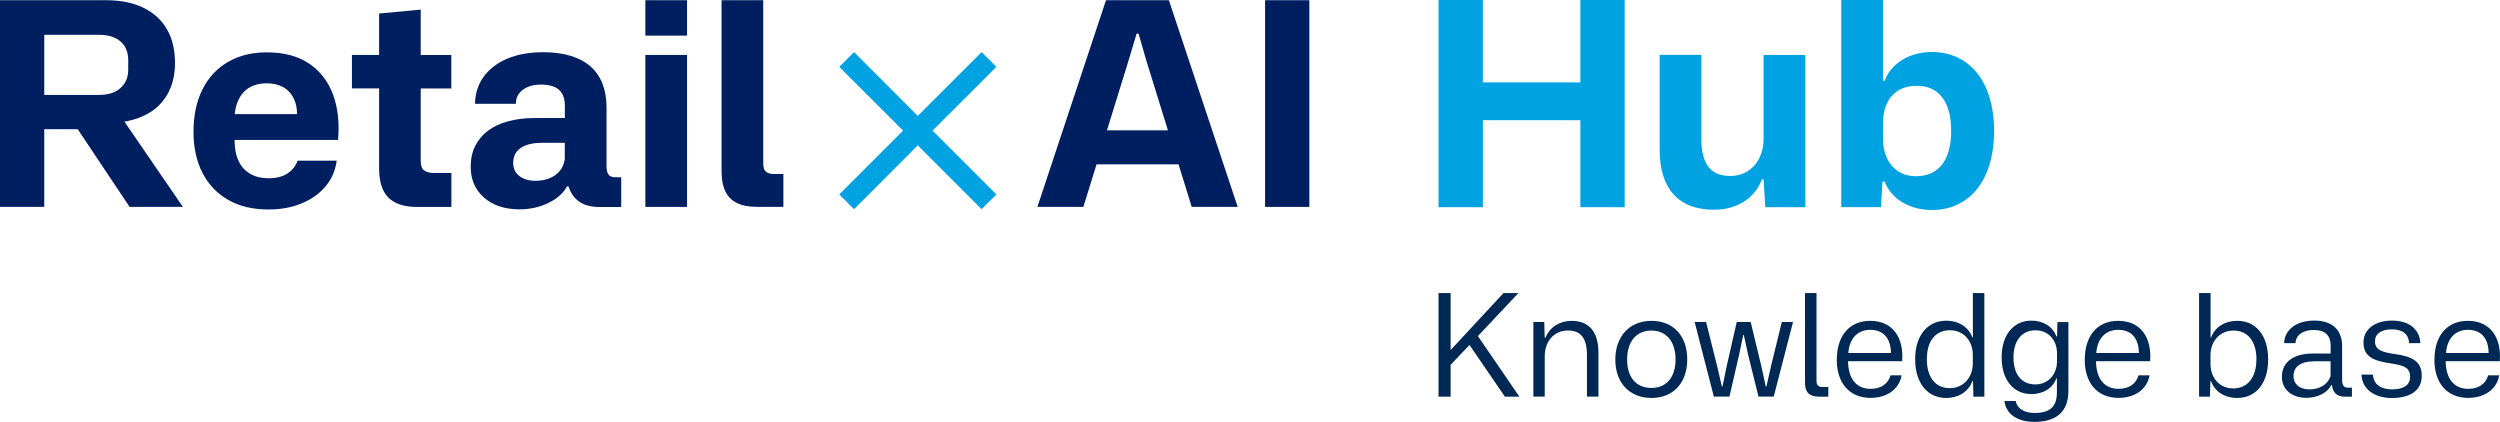
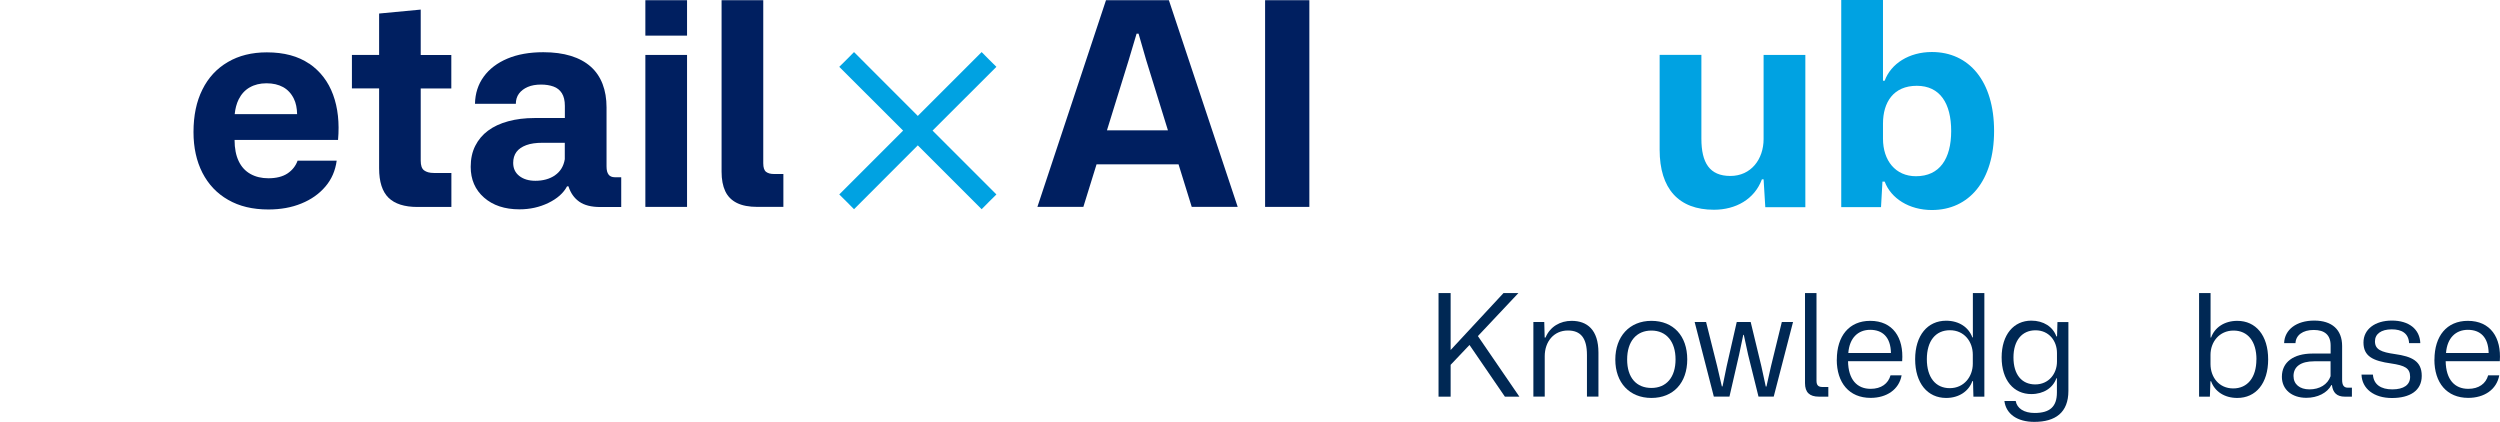
<svg xmlns="http://www.w3.org/2000/svg" id="Ebene_1" width="367.7" height="62.04" version="1.1" viewBox="0 0 367.7 62.04">
  <g>
    <g>
      <g>
-         <path d="M22.21,16.44c1.13-.74,1.99-1.72,2.61-2.94.61-1.22.92-2.64.92-4.25,0-1.89-.38-3.52-1.15-4.88-.76-1.36-1.9-2.43-3.42-3.19C19.66.42,17.8.03,15.6.03H0v30.4h6.51v-11.43h4.92l7.63,11.43h7.84l-8.6-12.54c1.51-.26,2.81-.74,3.91-1.46h0ZM14.56,13.96H6.51V5.12h8.05c1.36,0,2.42.33,3.17.98s1.13,1.58,1.13,2.77v1.38c0,1.11-.37,2.01-1.13,2.69-.75.68-1.81,1.02-3.17,1.02h0Z" fill="#001f60" />
        <path d="M45.48,9.37c-1.63-1.11-3.7-1.67-6.23-1.67-2.2,0-4.11.47-5.73,1.42-1.63.95-2.88,2.29-3.75,4.05-.88,1.75-1.31,3.84-1.31,6.26,0,2.28.44,4.27,1.31,5.98.88,1.71,2.13,3.04,3.78,3.98,1.64.95,3.61,1.42,5.92,1.42,1.81,0,3.43-.29,4.86-.88,1.43-.58,2.61-1.41,3.52-2.48.92-1.07,1.47-2.34,1.67-3.82h-5.75c-.28.78-.77,1.4-1.48,1.88-.71.47-1.65.71-2.82.71-1,0-1.88-.21-2.63-.63s-1.33-1.04-1.73-1.88c-.4-.83-.61-1.88-.61-3.13h15.22c.22-2.5-.02-4.72-.73-6.65s-1.88-3.45-3.5-4.57h-.01ZM36.74,12.85c.69-.4,1.51-.6,2.46-.6s1.76.19,2.44.56c.68.38,1.21.95,1.58,1.71.31.63.46,1.39.48,2.27h-9.18c.08-.81.27-1.54.58-2.17.39-.78.93-1.37,1.63-1.77h0Z" fill="#001f60" />
        <path d="M61.89,1.41l-6.13.58v6.09h-4v4.92h4v11.76c0,1.97.46,3.41,1.38,4.32.92.9,2.34,1.36,4.25,1.36h5v-5h-2.59c-.61,0-1.08-.13-1.42-.38s-.5-.72-.5-1.42v-10.63h4.5v-4.92h-4.5V1.41h0Z" fill="#001f60" />
        <path d="M89.52,25.68c-.21-.25-.31-.65-.31-1.21v-8.67c0-1.28-.19-2.42-.58-3.44-.39-1.01-.97-1.87-1.75-2.56s-1.75-1.22-2.92-1.58c-1.17-.36-2.52-.54-4.05-.54-2.03,0-3.79.31-5.28.94-1.49.63-2.65,1.51-3.48,2.65-.83,1.14-1.26,2.47-1.29,4h6.01c0-.58.15-1.08.46-1.5s.74-.74,1.29-.98c.56-.24,1.21-.35,1.96-.35.69,0,1.31.1,1.83.29.53.19.94.52,1.23.98s.44,1.08.44,1.86v1.79h-4.46c-1.42,0-2.71.16-3.88.48s-2.16.78-2.96,1.38c-.81.6-1.43,1.34-1.88,2.23s-.67,1.92-.67,3.09c0,1.86.65,3.37,1.96,4.52s3.04,1.73,5.21,1.73c1.53,0,2.95-.31,4.25-.94s2.22-1.44,2.75-2.44h.21c.31.97.83,1.72,1.58,2.25s1.78.79,3.09.79h3.09v-4.38h-.96c-.39,0-.69-.13-.9-.38h0ZM81.64,25.78c-.79.54-1.76.81-2.9.81-.97,0-1.76-.24-2.36-.71s-.9-1.11-.9-1.92c0-.64.16-1.17.48-1.61.32-.43.8-.76,1.44-1s1.44-.35,2.42-.35h3.25v2.42c-.17,1.03-.65,1.81-1.44,2.36h.01Z" fill="#001f60" />
        <rect x="94.92" y=".03" width="6.13" height="5.21" fill="#001f60" />
        <rect x="94.92" y="8.08" width="6.13" height="22.35" fill="#001f60" />
        <path d="M113.81,25.59c-.47,0-.85-.1-1.13-.31s-.42-.63-.42-1.27V.03h-6.13v25.23c0,1.14.18,2.09.54,2.86s.93,1.34,1.71,1.73,1.79.58,3.04.58h3.8v-4.84h-1.42,0Z" fill="#001f60" />
      </g>
      <g>
        <rect x="186.07" y=".03" width="6.51" height="30.4" fill="#001f60" />
        <path d="M162.67.03l-10.09,30.4h6.76l1.94-6.26h12.06l1.94,6.26h6.76L171.92.03h-9.26,0ZM162.81,19.17l3.19-10.3,1.17-3.92h.29l1.13,3.92,3.19,10.3h-8.97Z" fill="#001f60" />
      </g>
    </g>
    <polygon points="146.55 9.83 145.46 8.75 144.38 7.66 134.99 17.05 125.61 7.66 124.53 8.75 123.44 9.83 132.83 19.21 123.44 28.6 124.53 29.68 125.61 30.77 134.99 21.38 144.38 30.77 145.46 29.68 146.55 28.6 137.16 19.21 146.55 9.83" fill="#00a2e2" />
  </g>
  <g>
-     <path d="M211.58,0h6.52v12.12h14.34V0h6.52v30.47h-6.52v-12.79h-14.34v12.79h-6.52V0Z" fill="#00a2e2" />
    <path d="M244.1,22.03v-13.96h6.14v12.33c0,3.55,1.21,5.48,4.26,5.48s4.89-2.47,4.89-5.43v-12.37h6.14v22.4h-5.89l-.25-4.1h-.25c-1.09,2.93-3.84,4.47-7.06,4.47-5.18,0-7.98-3.09-7.98-8.82Z" fill="#00a2e2" />
    <path d="M277.2,26.71h-.33l-.21,3.76h-5.85V0h6.14v11.87h.25c.92-2.51,3.59-4.22,6.94-4.22,5.48,0,9.15,4.3,9.15,11.62s-3.68,11.62-9.15,11.62c-3.34,0-6.02-1.71-6.94-4.18ZM286.98,19.27c0-4.05-1.63-6.65-5.06-6.65s-4.97,2.42-4.97,5.56v2.22c0,3.22,1.84,5.52,4.85,5.52,3.47,0,5.18-2.55,5.18-6.65Z" fill="#00a2e2" />
  </g>
  <g>
    <path d="M216.14,50.73l-2.78,2.93v4.68h-1.78v-15.24h1.78v8.38l7.78-8.38h2.19l-5.96,6.33,6.1,8.91h-2.13l-5.21-7.61Z" fill="#002854" />
    <path d="M225.52,47.36h1.61l.06,2.28h.13c.67-1.61,2.17-2.45,3.83-2.45,2.28,0,3.95,1.3,3.95,4.68v6.46h-1.69v-6.12c0-2.47-.9-3.6-2.8-3.6-2.07,0-3.41,1.63-3.41,3.78v5.94h-1.67v-10.97Z" fill="#002854" />
    <path d="M237.58,52.88c0-3.37,2.07-5.69,5.31-5.69s5.27,2.22,5.27,5.67-2.05,5.67-5.27,5.67-5.31-2.24-5.31-5.64ZM246.44,52.86c0-2.63-1.36-4.24-3.55-4.24s-3.57,1.57-3.57,4.26,1.38,4.18,3.57,4.18,3.55-1.55,3.55-4.2Z" fill="#002854" />
    <path d="M249.26,47.36h1.67l1.63,6.5.69,2.97h.1l.61-2.97,1.48-6.5h2.05l1.57,6.5.65,2.99h.1l.67-2.99,1.59-6.5h1.65l-2.84,10.97h-2.24l-1.53-6.17-.63-2.91h-.08l-.61,2.91-1.42,6.17h-2.3l-2.82-10.97Z" fill="#002854" />
    <path d="M265.48,56.35v-13.25h1.69v12.9c0,.71.31.92.9.92h.84v1.42h-1.38c-1.38,0-2.05-.63-2.05-1.99Z" fill="#002854" />
    <path d="M270.16,52.9c0-3.47,1.8-5.71,4.91-5.71,3.32,0,4.96,2.45,4.7,5.94h-7.96c.04,2.72,1.34,4.06,3.32,4.06,1.57,0,2.59-.77,2.93-1.99h1.63c-.38,2.11-2.22,3.32-4.56,3.32-3.16,0-4.98-2.22-4.98-5.62ZM278.12,51.92c-.04-2.38-1.28-3.41-3.05-3.41s-3.05,1.17-3.22,3.41h6.27Z" fill="#002854" />
    <path d="M281.68,52.84c0-3.53,1.84-5.67,4.56-5.67,1.9,0,3.32.98,3.85,2.45h.08v-6.52h1.69v15.24h-1.61l-.06-2.28h-.1c-.52,1.46-1.94,2.47-3.85,2.47-2.72,0-4.56-2.15-4.56-5.69ZM290.16,53.51v-1.34c0-1.92-1.25-3.6-3.37-3.6s-3.39,1.59-3.39,4.26,1.28,4.26,3.37,4.26,3.39-1.69,3.39-3.6Z" fill="#002854" />
    <path d="M294.82,58.98h1.65c.19,1.09,1.23,1.76,2.78,1.76,2.24,0,3.28-.92,3.28-3.01v-2.09h-.08c-.5,1.4-1.86,2.32-3.68,2.32-2.59,0-4.37-2.03-4.37-5.39s1.78-5.41,4.37-5.41c1.78,0,3.18.9,3.68,2.32h.1l.06-2.11h1.61v10.12c0,3.2-1.92,4.56-5.02,4.56-2.49,0-4.14-1.15-4.39-3.05ZM302.54,53.17v-1.25c0-1.8-1.19-3.34-3.16-3.34s-3.24,1.48-3.24,3.99,1.21,3.97,3.2,3.97,3.2-1.57,3.2-3.37Z" fill="#002854" />
-     <path d="M306.63,52.9c0-3.47,1.8-5.71,4.91-5.71,3.32,0,4.96,2.45,4.7,5.94h-7.96c.04,2.72,1.34,4.06,3.32,4.06,1.57,0,2.59-.77,2.93-1.99h1.63c-.38,2.11-2.22,3.32-4.56,3.32-3.16,0-4.98-2.22-4.98-5.62ZM314.59,51.92c-.04-2.38-1.28-3.41-3.05-3.41s-3.05,1.17-3.22,3.41h6.27Z" fill="#002854" />
    <path d="M325.21,56.08h-.1l-.08,2.26h-1.59v-15.24h1.69v6.54h.08c.52-1.46,1.94-2.45,3.85-2.45,2.72,0,4.54,2.13,4.54,5.67s-1.82,5.67-4.54,5.67c-1.9,0-3.32-.96-3.85-2.45ZM331.88,52.86c0-2.66-1.28-4.24-3.37-4.24s-3.39,1.67-3.39,3.58v1.34c0,1.94,1.25,3.59,3.34,3.59s3.41-1.59,3.41-4.26Z" fill="#002854" />
    <path d="M335.62,55.41c0-2.15,1.71-3.41,4.52-3.41h2.65v-1.17c0-1.57-.88-2.3-2.49-2.3s-2.63.77-2.68,1.94h-1.67c.06-1.99,1.82-3.32,4.43-3.32s4.1,1.34,4.1,3.74v4.96c0,.84.27,1.17.86,1.17h.58v1.32h-1.04c-1.17,0-1.76-.58-1.9-1.71h-.08c-.61,1.17-2.05,1.88-3.68,1.88-2.15,0-3.6-1.23-3.6-3.09ZM339.67,57.27c1.5,0,2.68-.71,3.11-1.94v-2.19h-2.4c-1.99,0-3.05.79-3.05,2.17,0,1.21.92,1.96,2.34,1.96Z" fill="#002854" />
    <path d="M347.34,55.1h1.67c.1,1.48,1.21,2.17,2.84,2.17,1.71,0,2.63-.67,2.63-1.84,0-1.3-.79-1.67-2.78-1.97-2.72-.38-4.08-1.07-4.08-3.09,0-1.92,1.67-3.22,4.18-3.22s4.1,1.27,4.18,3.32h-1.65c-.08-1.44-1.07-2.03-2.55-2.03-1.57,0-2.47.69-2.47,1.76,0,1.21.9,1.59,2.95,1.88,2.47.35,3.93,1.02,3.93,3.2s-1.74,3.26-4.39,3.26-4.41-1.38-4.47-3.45Z" fill="#002854" />
-     <path d="M358.06,52.9c0-3.47,1.8-5.71,4.91-5.71,3.32,0,4.96,2.45,4.7,5.94h-7.96c.04,2.72,1.34,4.06,3.32,4.06,1.57,0,2.59-.77,2.93-1.99h1.63c-.38,2.11-2.22,3.32-4.56,3.32-3.16,0-4.98-2.22-4.98-5.62ZM366.03,51.92c-.04-2.38-1.28-3.41-3.05-3.41s-3.05,1.17-3.22,3.41h6.27Z" fill="#002854" />
+     <path d="M358.06,52.9c0-3.47,1.8-5.71,4.91-5.71,3.32,0,4.96,2.45,4.7,5.94h-7.96c.04,2.72,1.34,4.06,3.32,4.06,1.57,0,2.59-.77,2.93-1.99h1.63c-.38,2.11-2.22,3.32-4.56,3.32-3.16,0-4.98-2.22-4.98-5.62ZM366.03,51.92c-.04-2.38-1.28-3.41-3.05-3.41s-3.05,1.17-3.22,3.41h6.27" fill="#002854" />
  </g>
</svg>